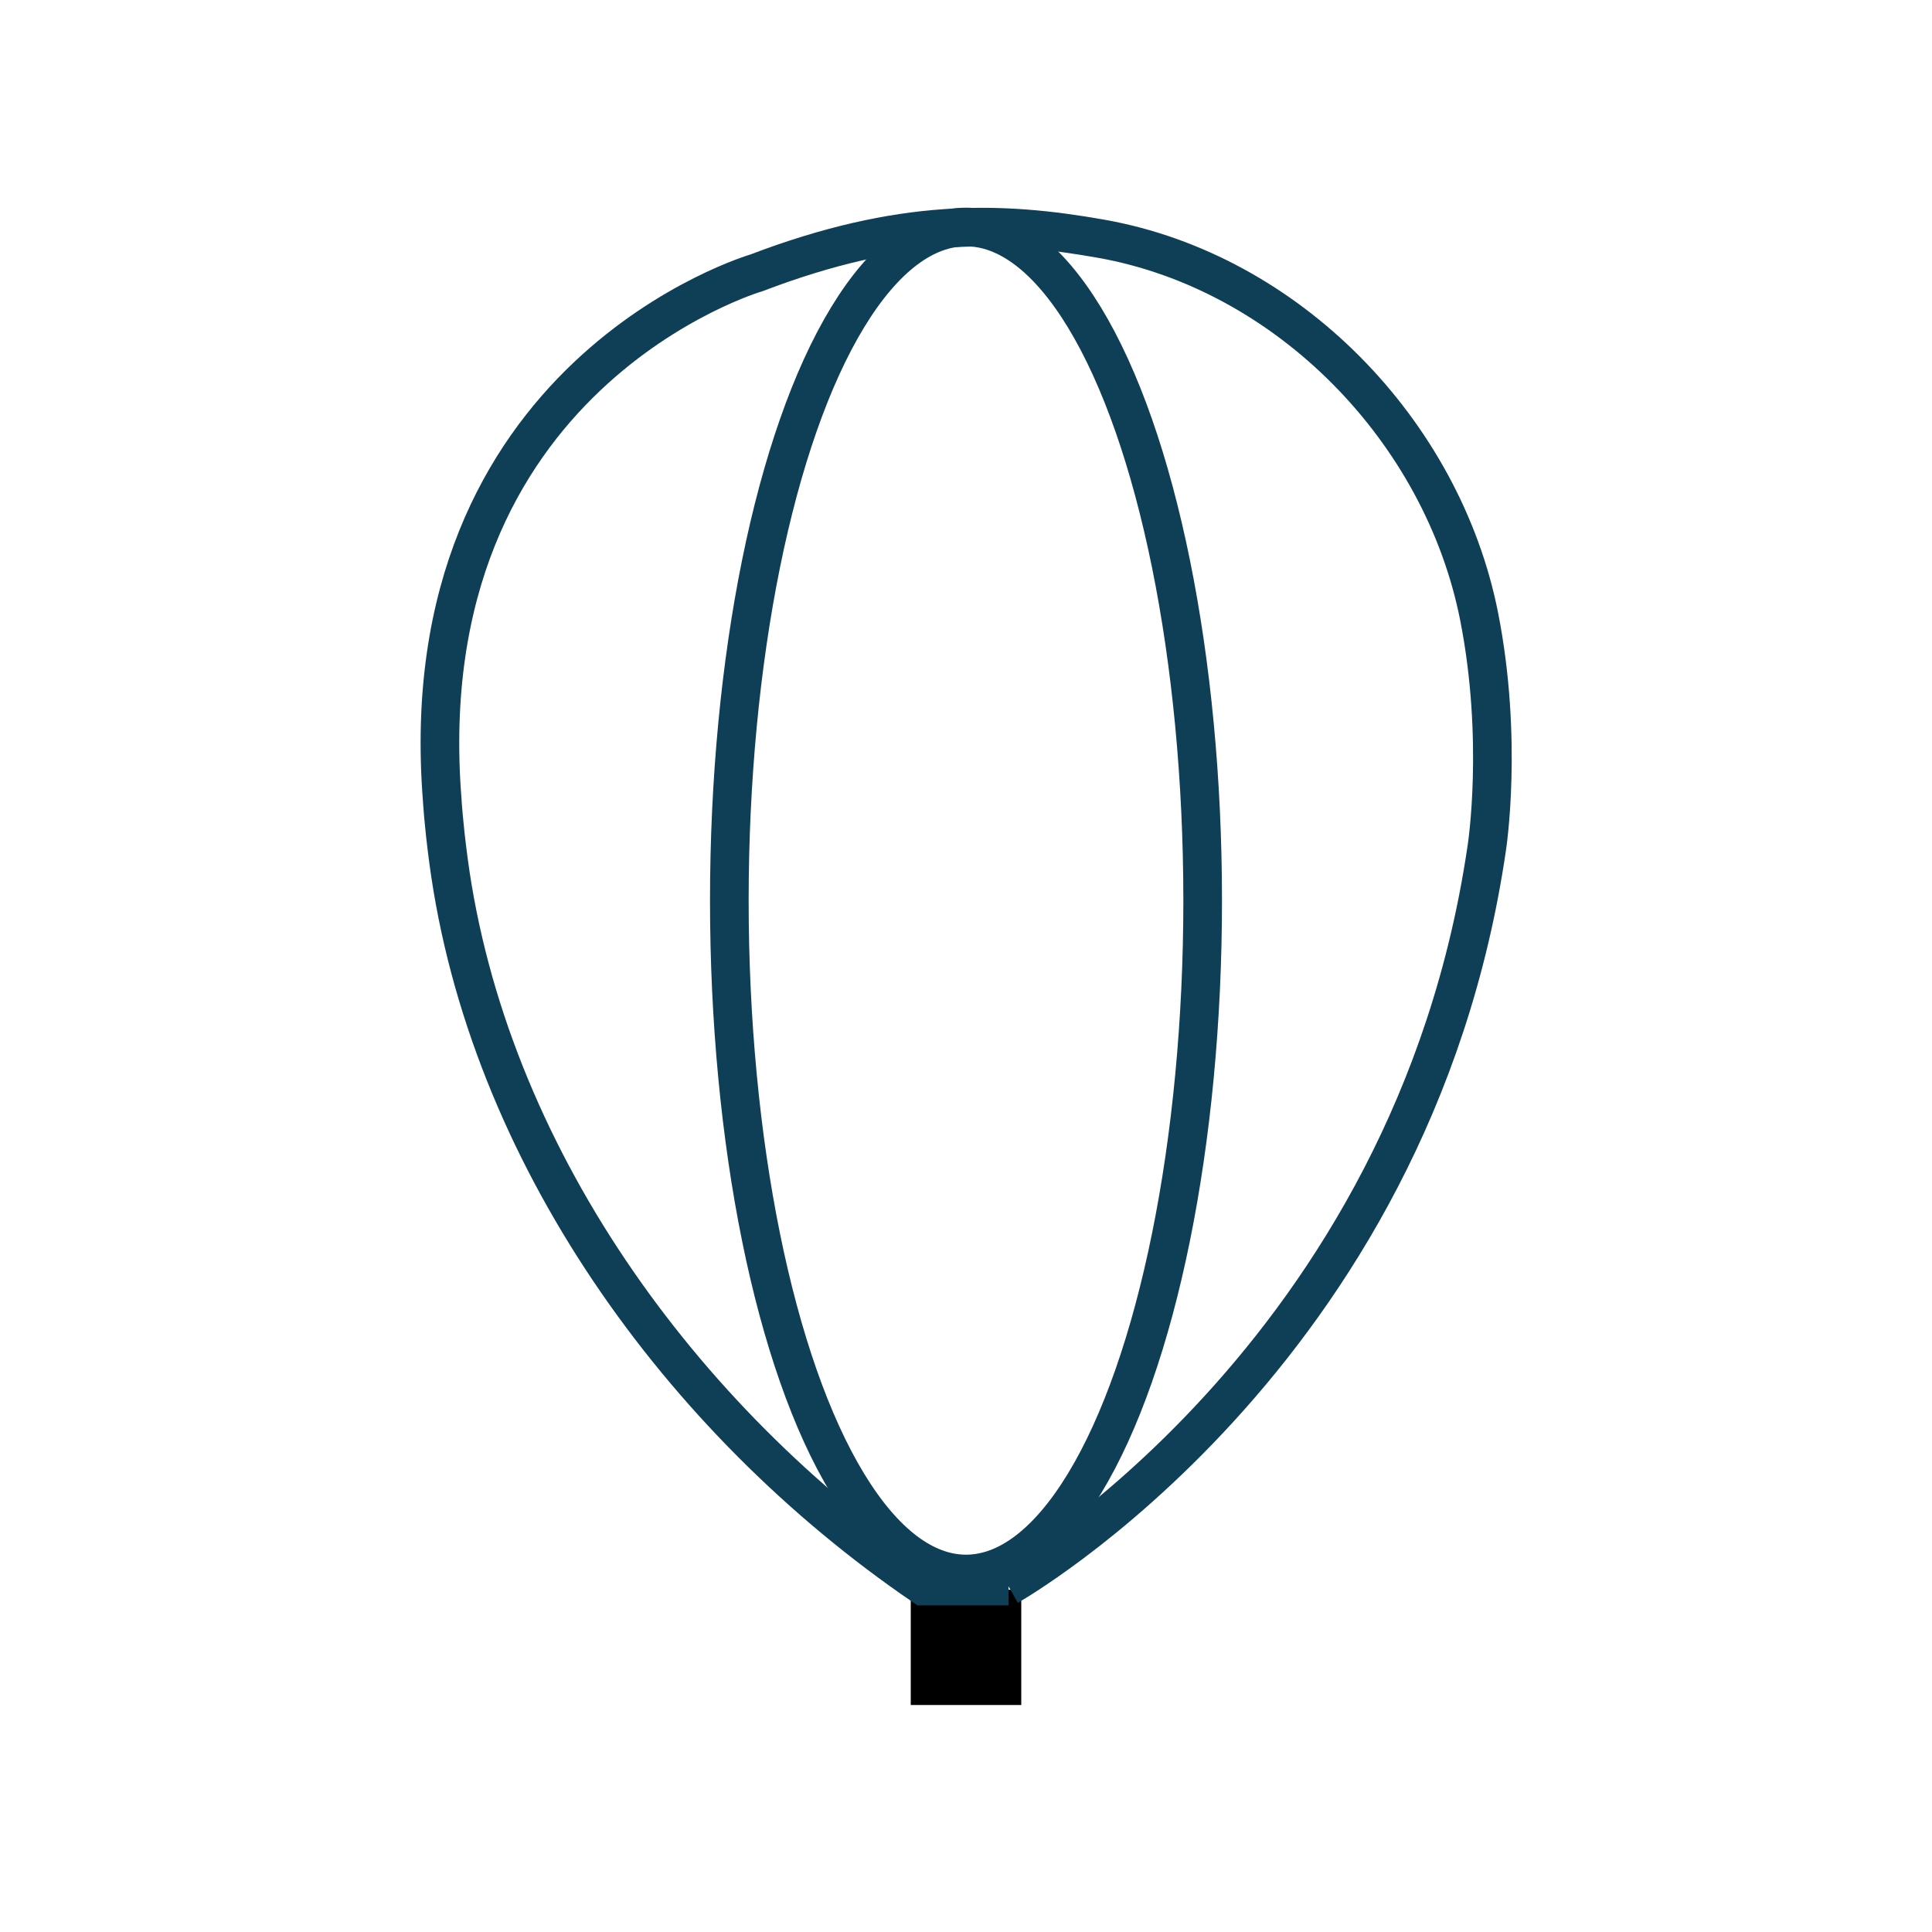
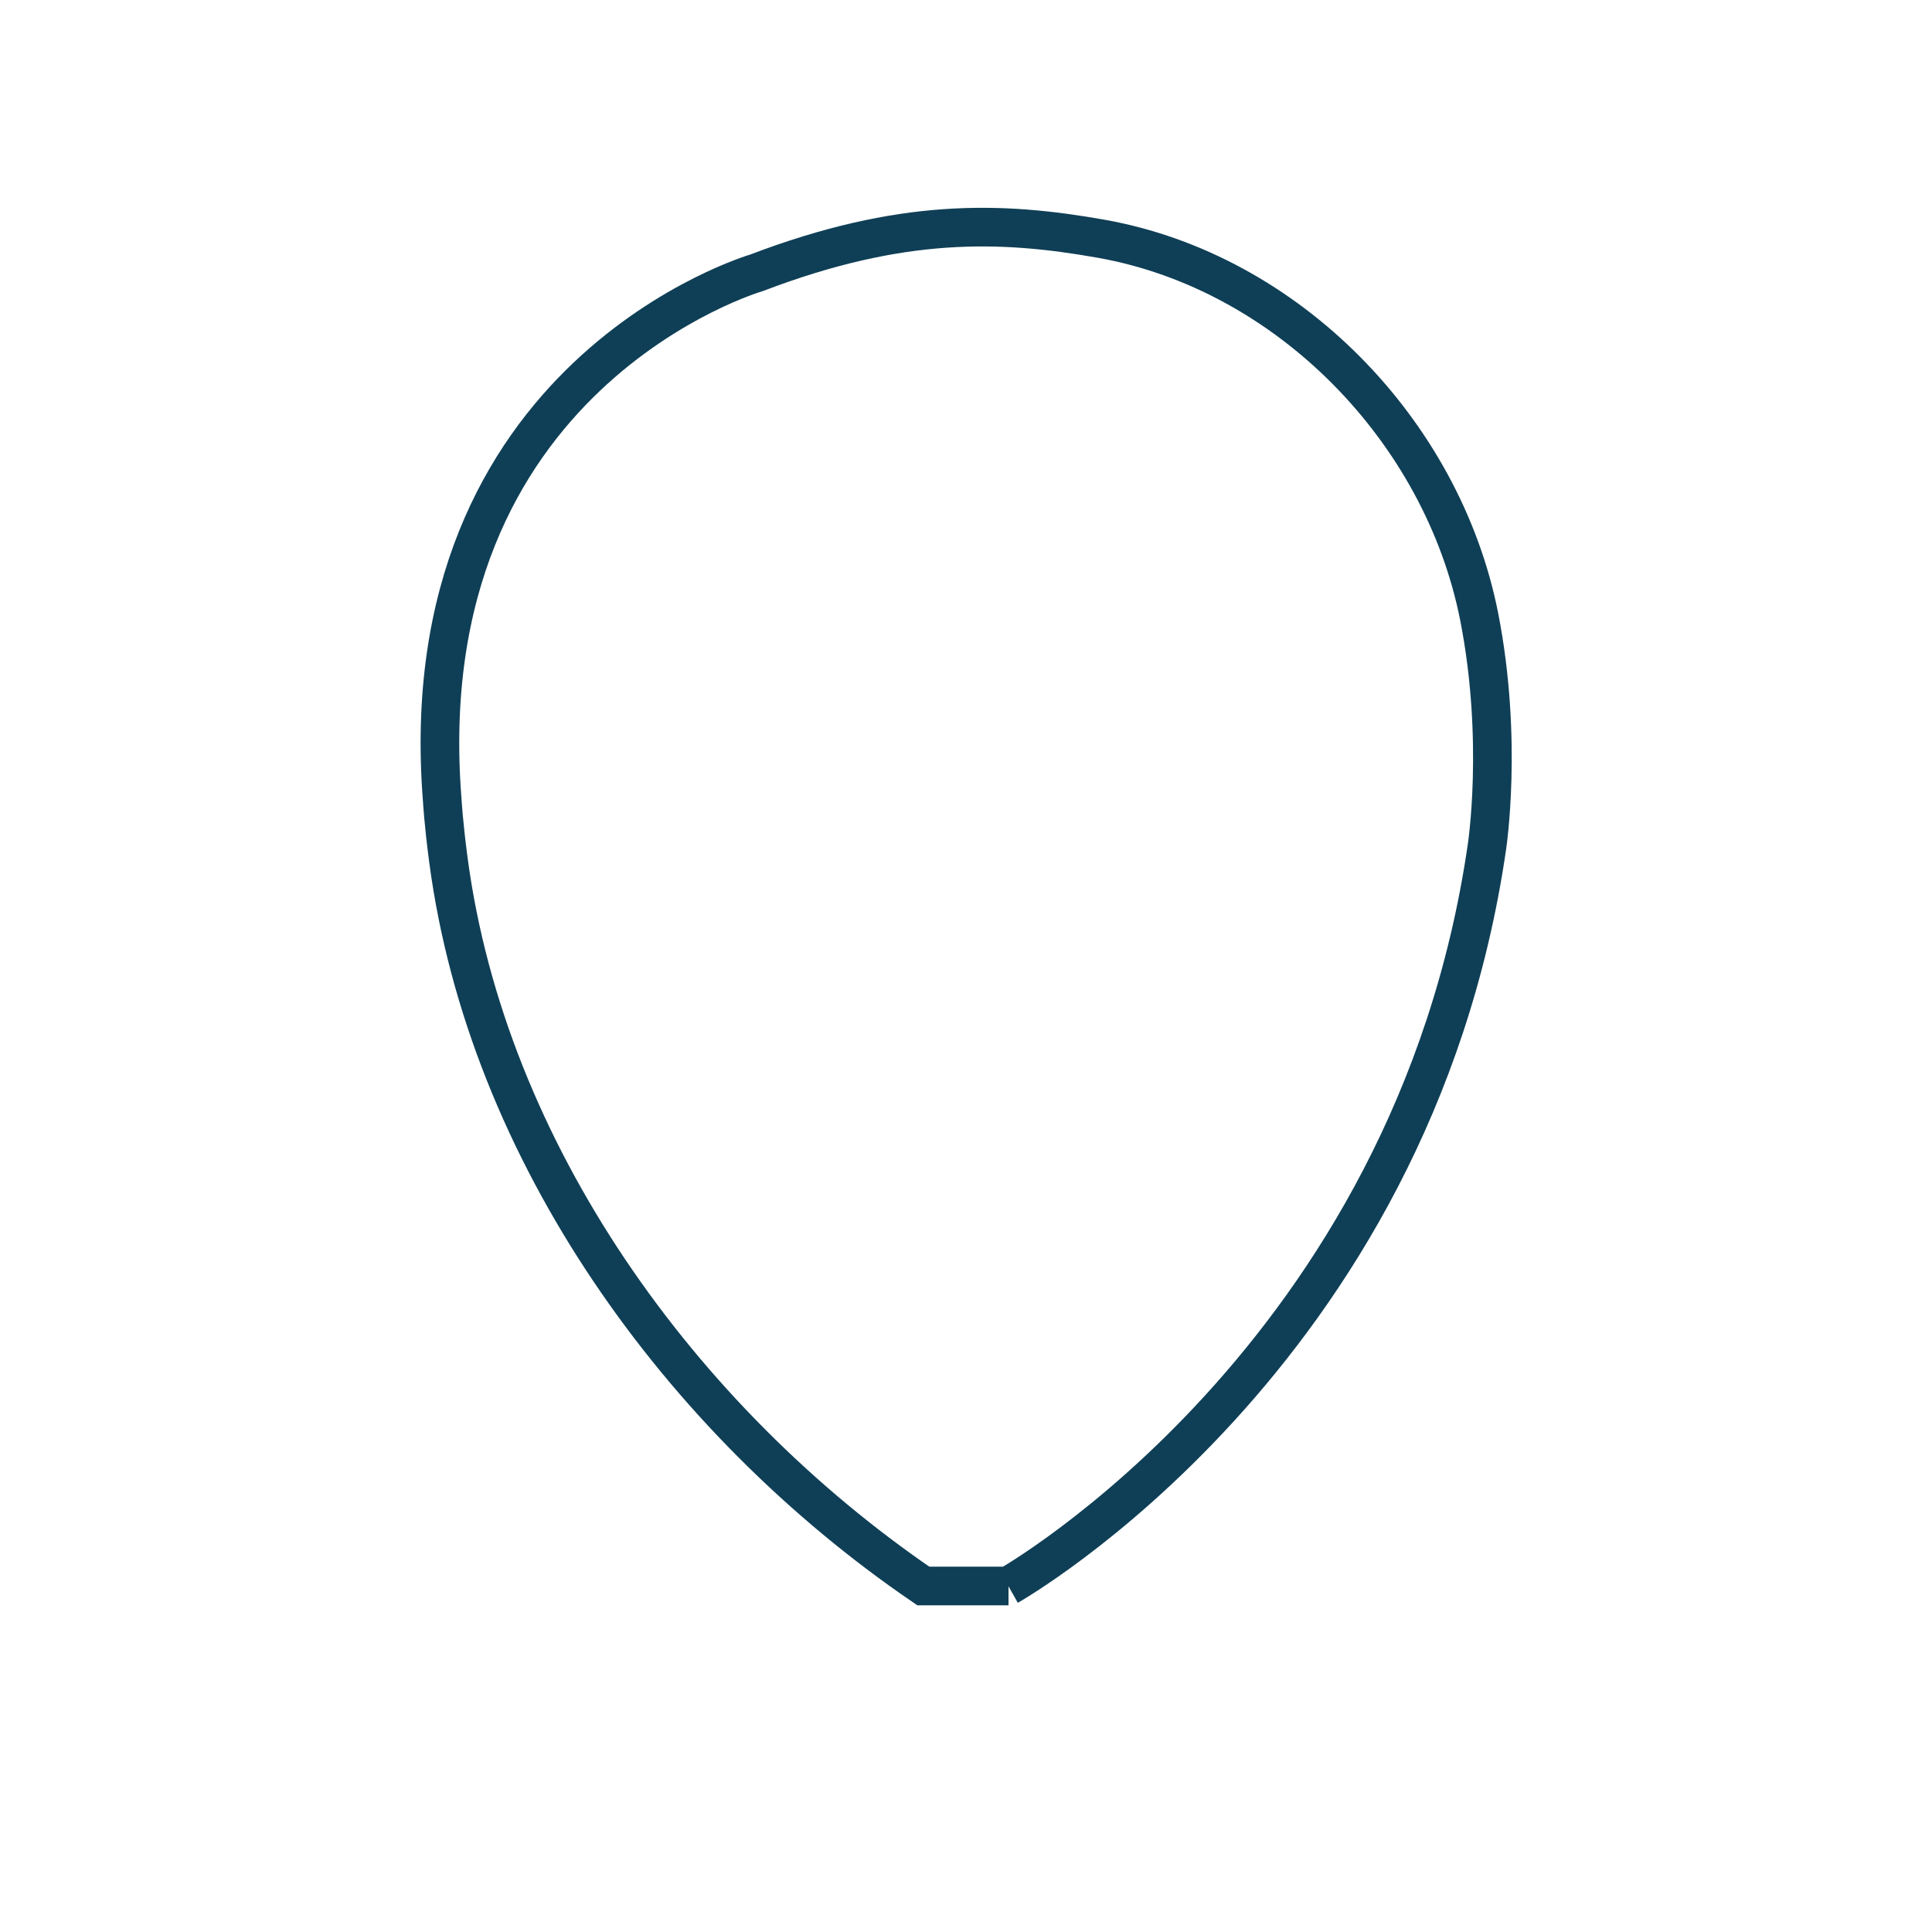
<svg xmlns="http://www.w3.org/2000/svg" id="coreldraw" viewBox="0 0 100 100">
-   <polygon points="52.86 88.25 47.14 88.25 47.14 82.15 52.86 82.3 52.86 88.25" style="stroke-width: 0px;" />
  <g>
    <path d="M52.19,82.09s20.92-11.81,24.77-38.23c0,0,.86-5.55-.4-11.95-1.9-9.61-9.9-17.83-19.55-19.55-5.23-.93-10.38-1.09-17.85,1.76,0,0-18.02,5.25-16.27,27.29,0,0,.06,1.15.32,3.11,2.01,15.11,11.99,28.97,24.58,37.57h4.41Z" style="fill: none; stroke: #0f3f56; stroke-width: 2px;" />
-     <ellipse cx="50" cy="46.61" rx="12.25" ry="34.86" style="fill: none; stroke: #0f3f56; stroke-width: 2px;" />
  </g>
</svg>